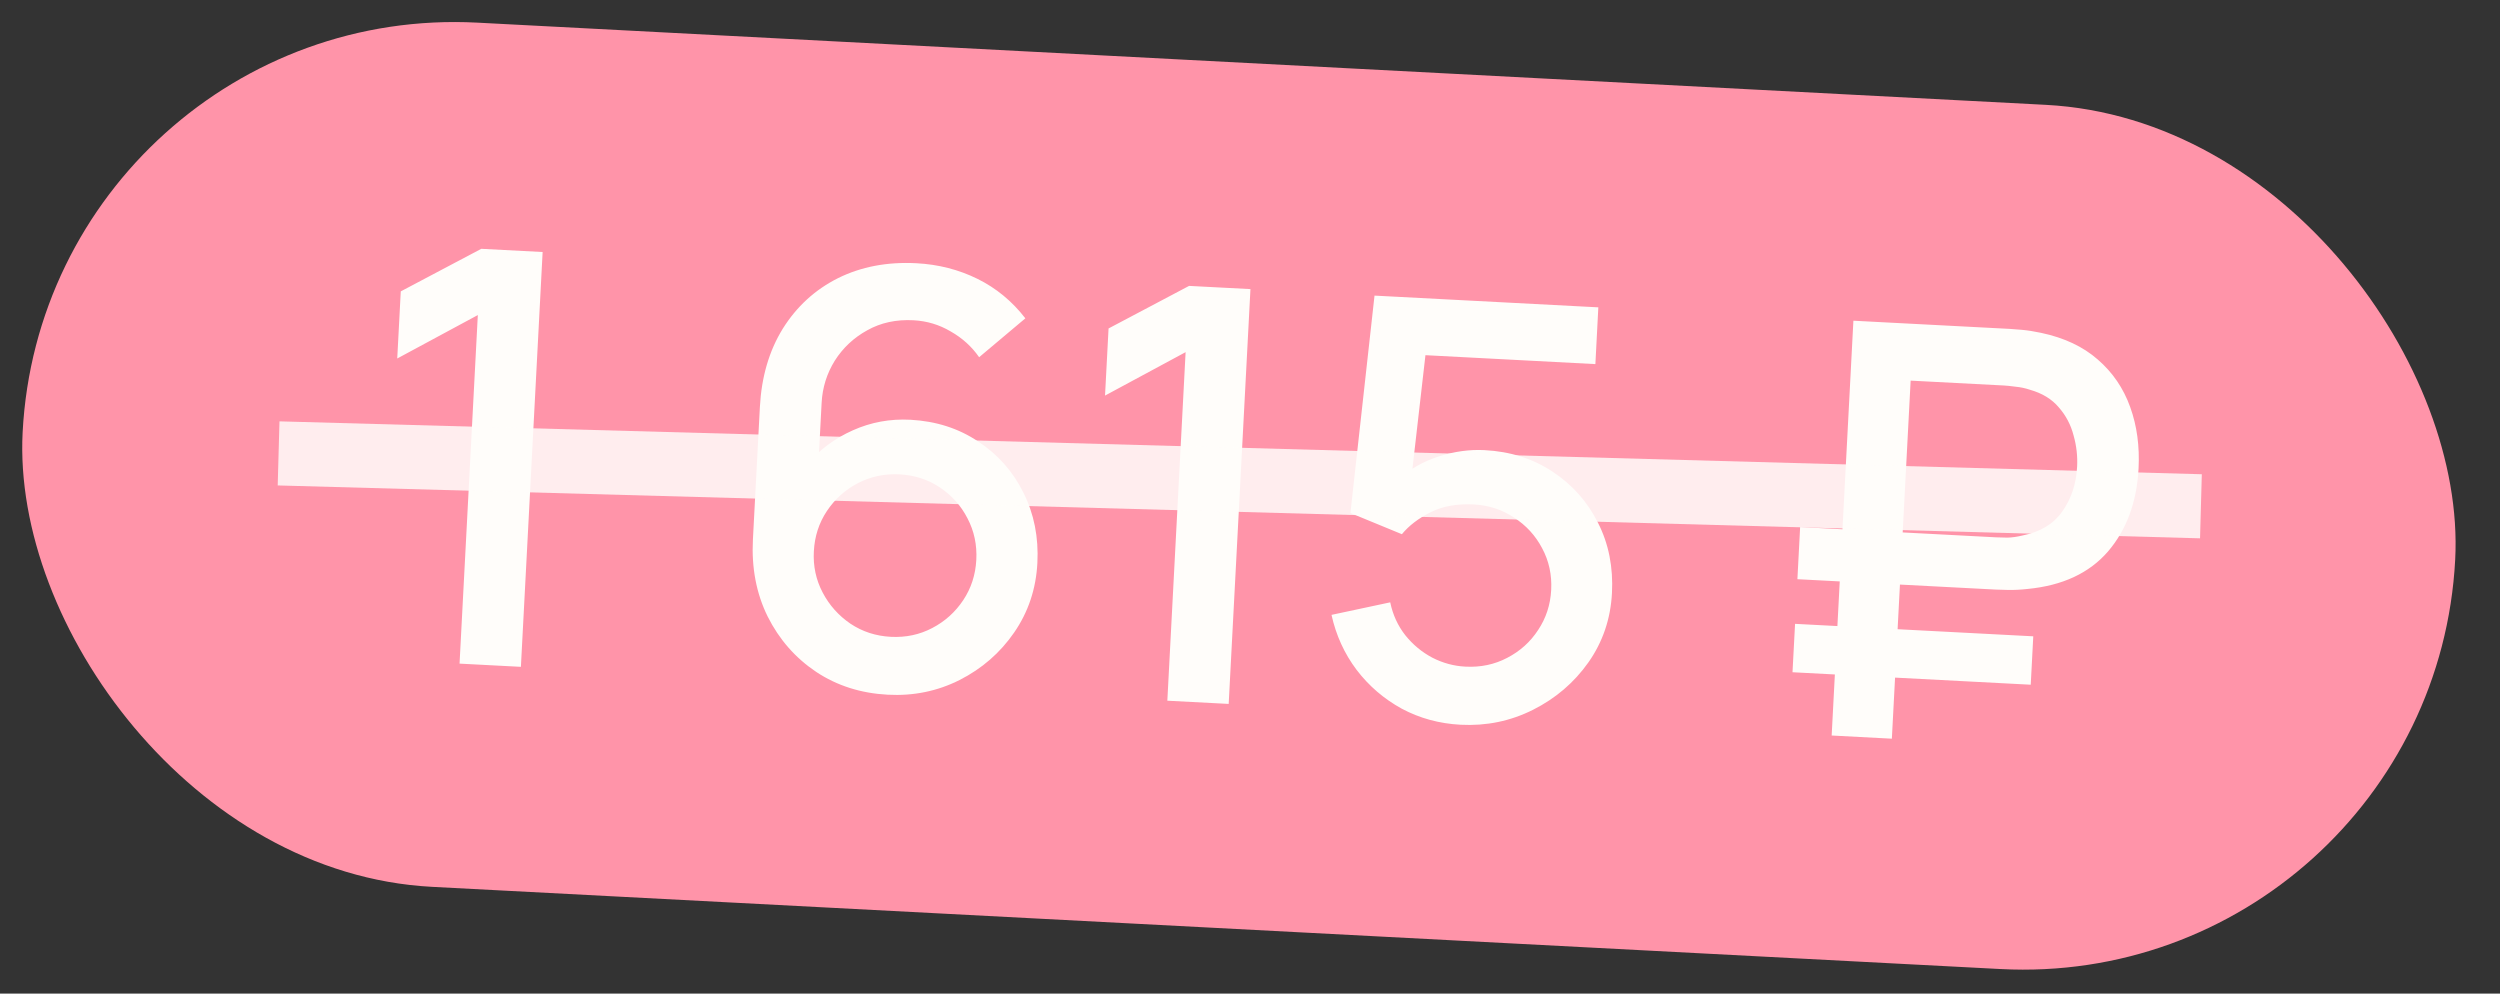
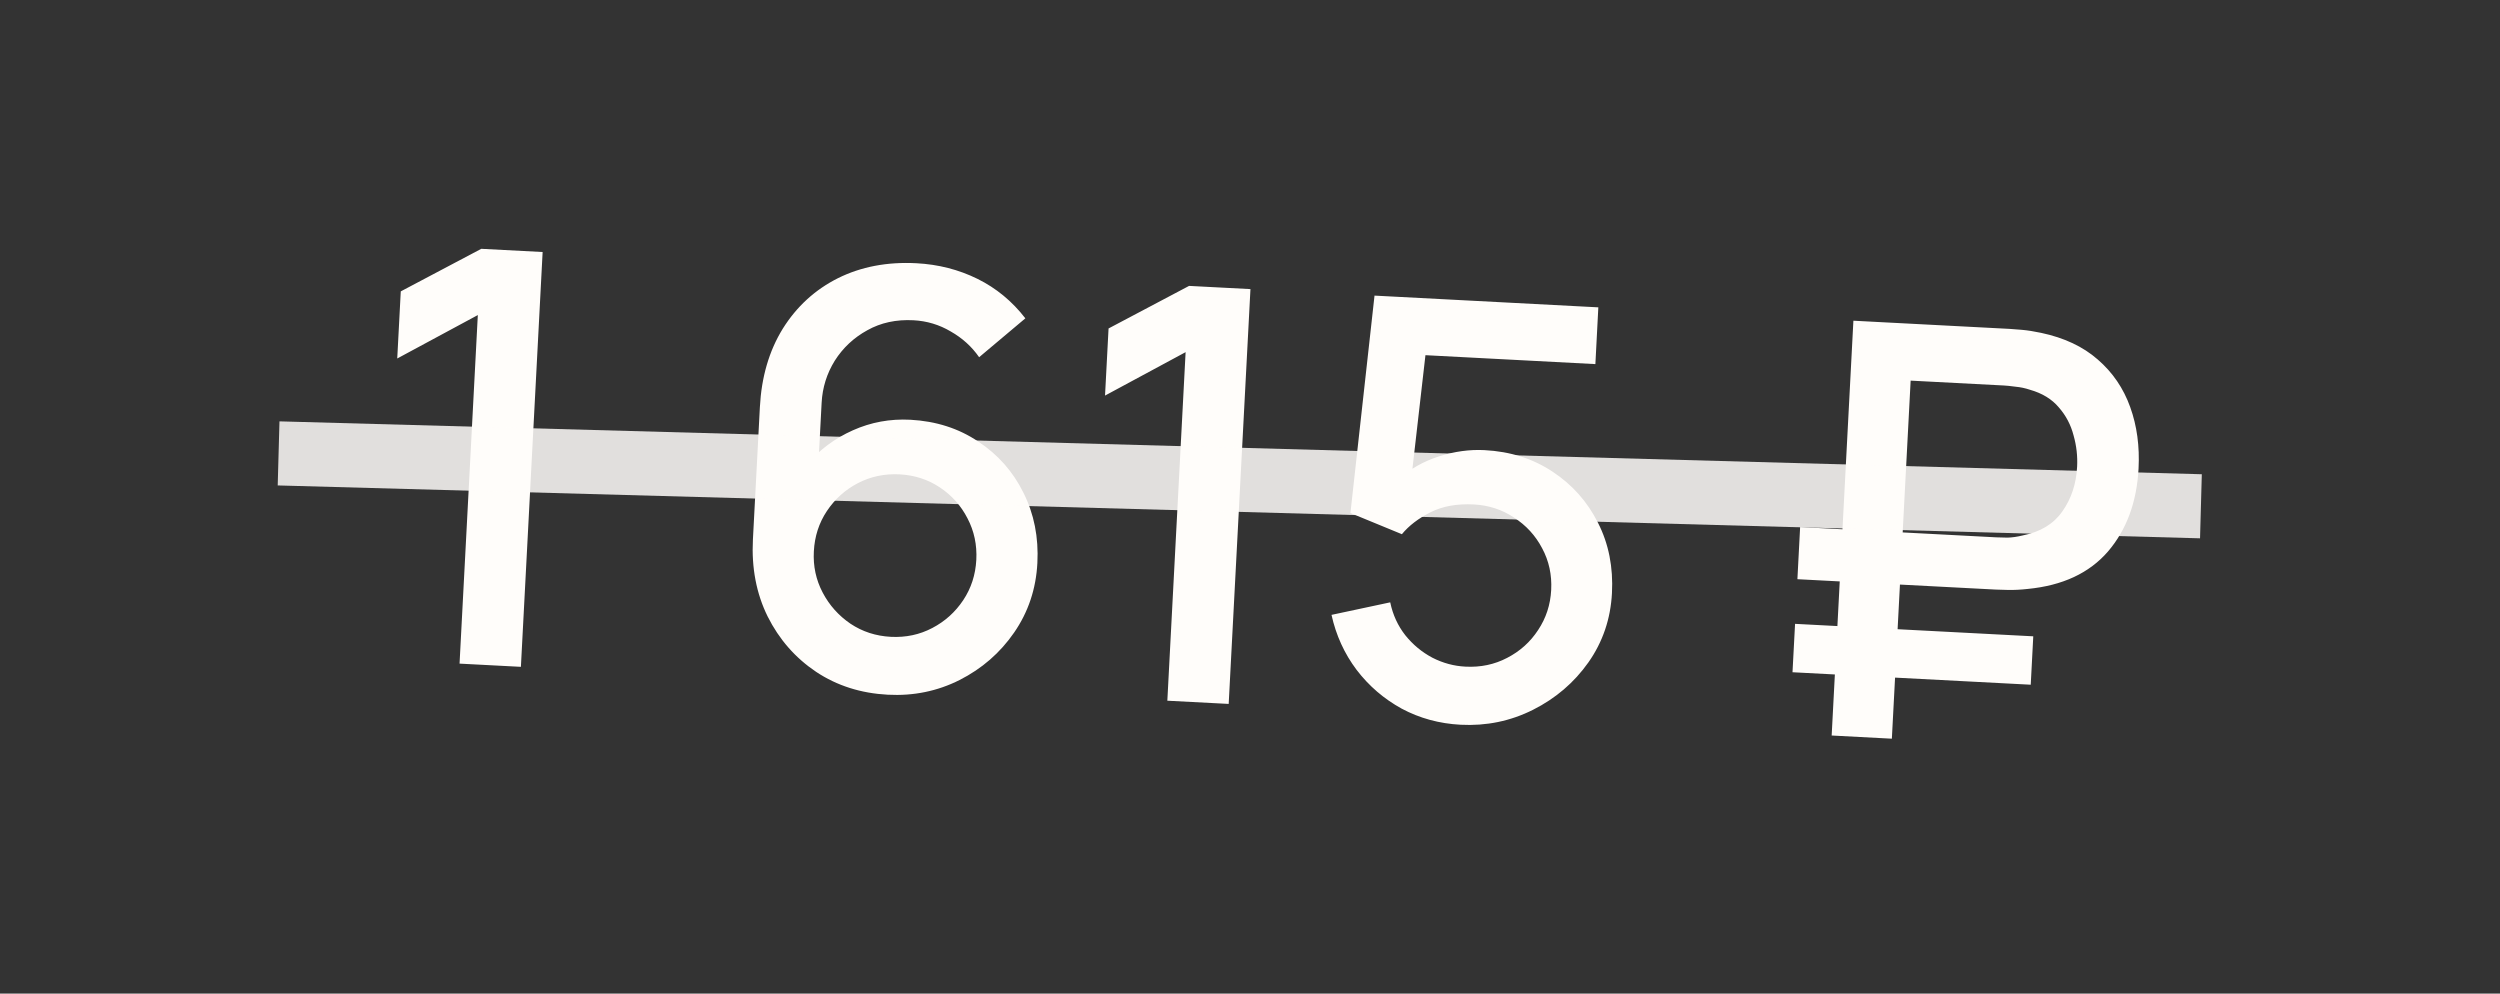
<svg xmlns="http://www.w3.org/2000/svg" width="78" height="31" viewBox="0 0 78 31" fill="none">
  <rect x="0" y="0" width="78" height="31" fill="#333333" stroke="none" />
-   <rect x="1.413" width="76" height="27" rx="13.5" transform="rotate(3 1.413 0)" fill="#FF94A9" />
-   <path d="M14.338 20.705L14.908 9.83L12.394 11.185L12.504 9.091L15.016 7.763L16.93 7.863L16.252 20.805L14.338 20.705ZM27.699 21.675C26.86 21.631 26.115 21.394 25.465 20.963C24.815 20.527 24.31 19.951 23.951 19.235C23.598 18.52 23.445 17.718 23.491 16.832L23.708 12.706C23.757 11.765 23.995 10.949 24.422 10.256C24.855 9.564 25.429 9.038 26.145 8.679C26.866 8.321 27.683 8.165 28.593 8.213C29.276 8.249 29.911 8.411 30.497 8.7C31.082 8.989 31.58 9.4 31.991 9.932L30.549 11.145C30.32 10.815 30.024 10.547 29.663 10.342C29.307 10.131 28.92 10.014 28.5 9.992C27.961 9.964 27.481 10.068 27.06 10.304C26.639 10.535 26.301 10.851 26.046 11.252C25.797 11.653 25.66 12.091 25.635 12.564L25.51 14.937L25.163 14.504C25.56 14.038 26.042 13.679 26.608 13.426C27.174 13.173 27.771 13.063 28.401 13.096C29.203 13.139 29.91 13.365 30.519 13.775C31.135 14.18 31.605 14.712 31.931 15.372C32.263 16.033 32.408 16.764 32.366 17.567C32.324 18.376 32.081 19.099 31.64 19.737C31.204 20.369 30.637 20.862 29.94 21.216C29.249 21.564 28.502 21.718 27.699 21.675ZM27.793 19.869C28.261 19.893 28.692 19.802 29.087 19.594C29.483 19.387 29.805 19.097 30.052 18.726C30.3 18.354 30.436 17.935 30.461 17.467C30.485 17 30.394 16.569 30.186 16.173C29.984 15.778 29.698 15.457 29.326 15.209C28.955 14.961 28.535 14.825 28.068 14.8C27.601 14.776 27.166 14.867 26.765 15.075C26.369 15.282 26.048 15.572 25.8 15.943C25.552 16.315 25.416 16.734 25.392 17.202C25.367 17.663 25.459 18.091 25.667 18.487C25.874 18.882 26.164 19.207 26.535 19.46C26.907 19.708 27.326 19.844 27.793 19.869ZM36.421 21.862L36.991 10.987L34.477 12.342L34.587 10.248L37.099 8.92L39.014 9.02L38.335 21.962L36.421 21.862ZM45.572 22.612C44.907 22.577 44.294 22.41 43.733 22.11C43.178 21.805 42.709 21.402 42.327 20.901C41.945 20.394 41.684 19.822 41.543 19.184L43.375 18.793C43.456 19.182 43.613 19.523 43.844 19.818C44.081 20.113 44.363 20.347 44.69 20.52C45.018 20.688 45.361 20.781 45.721 20.799C46.194 20.824 46.629 20.733 47.024 20.525C47.425 20.318 47.747 20.028 47.989 19.657C48.237 19.285 48.373 18.869 48.397 18.407C48.422 17.934 48.327 17.499 48.114 17.104C47.906 16.708 47.613 16.389 47.236 16.147C46.864 15.899 46.447 15.764 45.986 15.739C45.459 15.712 45.007 15.793 44.63 15.984C44.254 16.174 43.957 16.402 43.739 16.667L42.133 16.006L42.885 9.223L49.868 9.589L49.776 11.36L43.754 11.044L44.555 10.374L43.973 15.454L43.63 14.958C43.989 14.634 44.41 14.395 44.893 14.24C45.376 14.085 45.851 14.02 46.318 14.044C47.121 14.086 47.828 14.31 48.437 14.714C49.053 15.119 49.527 15.652 49.858 16.312C50.191 16.966 50.336 17.698 50.293 18.507C50.251 19.309 50.006 20.03 49.558 20.667C49.111 21.299 48.535 21.791 47.831 22.145C47.128 22.498 46.375 22.654 45.572 22.612ZM56.079 18.071L56.164 16.444L62.285 16.765C62.38 16.77 62.497 16.773 62.636 16.774C62.78 16.77 62.934 16.748 63.099 16.708C63.657 16.599 64.073 16.348 64.346 15.954C64.625 15.56 64.778 15.096 64.806 14.563C64.823 14.233 64.787 13.907 64.695 13.584C64.61 13.255 64.457 12.964 64.236 12.712C64.021 12.455 63.722 12.271 63.337 12.161C63.189 12.111 63.038 12.079 62.882 12.065C62.727 12.044 62.611 12.032 62.533 12.028L59.01 11.844L59.102 10.073L62.697 10.261C62.769 10.265 62.895 10.275 63.074 10.29C63.26 10.306 63.462 10.338 63.682 10.385C64.401 10.537 64.991 10.814 65.45 11.217C65.916 11.62 66.253 12.115 66.463 12.703C66.673 13.285 66.759 13.923 66.723 14.618C66.668 15.667 66.349 16.53 65.767 17.209C65.185 17.881 64.35 18.27 63.264 18.375C63.04 18.4 62.835 18.41 62.649 18.406C62.469 18.403 62.343 18.399 62.271 18.395L56.079 18.071ZM55.926 20.974L56.006 19.464L63.438 19.853L63.359 21.363L55.926 20.974ZM57.148 22.948L57.826 10.006L59.705 10.105L59.026 23.047L57.148 22.948Z" fill="#FFFDFA" />
+   <path d="M14.338 20.705L14.908 9.83L12.394 11.185L12.504 9.091L15.016 7.763L16.93 7.863L16.252 20.805L14.338 20.705ZM27.699 21.675C26.86 21.631 26.115 21.394 25.465 20.963C24.815 20.527 24.31 19.951 23.951 19.235C23.598 18.52 23.445 17.718 23.491 16.832L23.708 12.706C23.757 11.765 23.995 10.949 24.422 10.256C24.855 9.564 25.429 9.038 26.145 8.679C26.866 8.321 27.683 8.165 28.593 8.213C29.276 8.249 29.911 8.411 30.497 8.7C31.082 8.989 31.58 9.4 31.991 9.932L30.549 11.145C30.32 10.815 30.024 10.547 29.663 10.342C29.307 10.131 28.92 10.014 28.5 9.992C27.961 9.964 27.481 10.068 27.06 10.304C26.639 10.535 26.301 10.851 26.046 11.252C25.797 11.653 25.66 12.091 25.635 12.564L25.51 14.937L25.163 14.504C25.56 14.038 26.042 13.679 26.608 13.426C27.174 13.173 27.771 13.063 28.401 13.096C29.203 13.139 29.91 13.365 30.519 13.775C31.135 14.18 31.605 14.712 31.931 15.372C32.263 16.033 32.408 16.764 32.366 17.567C32.324 18.376 32.081 19.099 31.64 19.737C31.204 20.369 30.637 20.862 29.94 21.216C29.249 21.564 28.502 21.718 27.699 21.675ZM27.793 19.869C28.261 19.893 28.692 19.802 29.087 19.594C29.483 19.387 29.805 19.097 30.052 18.726C30.3 18.354 30.436 17.935 30.461 17.467C30.485 17 30.394 16.569 30.186 16.173C29.984 15.778 29.698 15.457 29.326 15.209C28.955 14.961 28.535 14.825 28.068 14.8C27.601 14.776 27.166 14.867 26.765 15.075C26.369 15.282 26.048 15.572 25.8 15.943C25.552 16.315 25.416 16.734 25.392 17.202C25.367 17.663 25.459 18.091 25.667 18.487C25.874 18.882 26.164 19.207 26.535 19.46C26.907 19.708 27.326 19.844 27.793 19.869ZM36.421 21.862L36.991 10.987L34.477 12.342L34.587 10.248L37.099 8.92L39.014 9.02L38.335 21.962L36.421 21.862ZM45.572 22.612C44.907 22.577 44.294 22.41 43.733 22.11C43.178 21.805 42.709 21.402 42.327 20.901C41.945 20.394 41.684 19.822 41.543 19.184L43.375 18.793C43.456 19.182 43.613 19.523 43.844 19.818C44.081 20.113 44.363 20.347 44.69 20.52C45.018 20.688 45.361 20.781 45.721 20.799C46.194 20.824 46.629 20.733 47.024 20.525C47.425 20.318 47.747 20.028 47.989 19.657C48.237 19.285 48.373 18.869 48.397 18.407C48.422 17.934 48.327 17.499 48.114 17.104C47.906 16.708 47.613 16.389 47.236 16.147C46.864 15.899 46.447 15.764 45.986 15.739C45.459 15.712 45.007 15.793 44.63 15.984C44.254 16.174 43.957 16.402 43.739 16.667L42.133 16.006L42.885 9.223L49.868 9.589L49.776 11.36L43.754 11.044L44.555 10.374L43.973 15.454L43.63 14.958C43.989 14.634 44.41 14.395 44.893 14.24C45.376 14.085 45.851 14.02 46.318 14.044C47.121 14.086 47.828 14.31 48.437 14.714C49.053 15.119 49.527 15.652 49.858 16.312C50.191 16.966 50.336 17.698 50.293 18.507C50.251 19.309 50.006 20.03 49.558 20.667C49.111 21.299 48.535 21.791 47.831 22.145C47.128 22.498 46.375 22.654 45.572 22.612ZM56.079 18.071L56.164 16.444L62.285 16.765C62.38 16.77 62.497 16.773 62.636 16.774C62.78 16.77 62.934 16.748 63.099 16.708C63.657 16.599 64.073 16.348 64.346 15.954C64.625 15.56 64.778 15.096 64.806 14.563C64.823 14.233 64.787 13.907 64.695 13.584C64.61 13.255 64.457 12.964 64.236 12.712C64.021 12.455 63.722 12.271 63.337 12.161C63.189 12.111 63.038 12.079 62.882 12.065C62.727 12.044 62.611 12.032 62.533 12.028L59.01 11.844L59.102 10.073L62.697 10.261C62.769 10.265 62.895 10.275 63.074 10.29C63.26 10.306 63.462 10.338 63.682 10.385C64.401 10.537 64.991 10.814 65.45 11.217C65.916 11.62 66.253 12.115 66.463 12.703C66.673 13.285 66.759 13.923 66.723 14.618C66.668 15.667 66.349 16.53 65.767 17.209C65.185 17.881 64.35 18.27 63.264 18.375C63.04 18.4 62.835 18.41 62.649 18.406C62.469 18.403 62.343 18.399 62.271 18.395L56.079 18.071ZM55.926 20.974L56.006 19.464L63.438 19.853L63.359 21.363L55.926 20.974ZM57.148 22.948L57.826 10.006L59.705 10.105L59.026 23.047L57.148 22.948" fill="#FFFDFA" />
  <path opacity="0.85" d="M8.692 14.146L68.669 15.796" stroke="#FFFDFA" stroke-width="2" />
</svg>